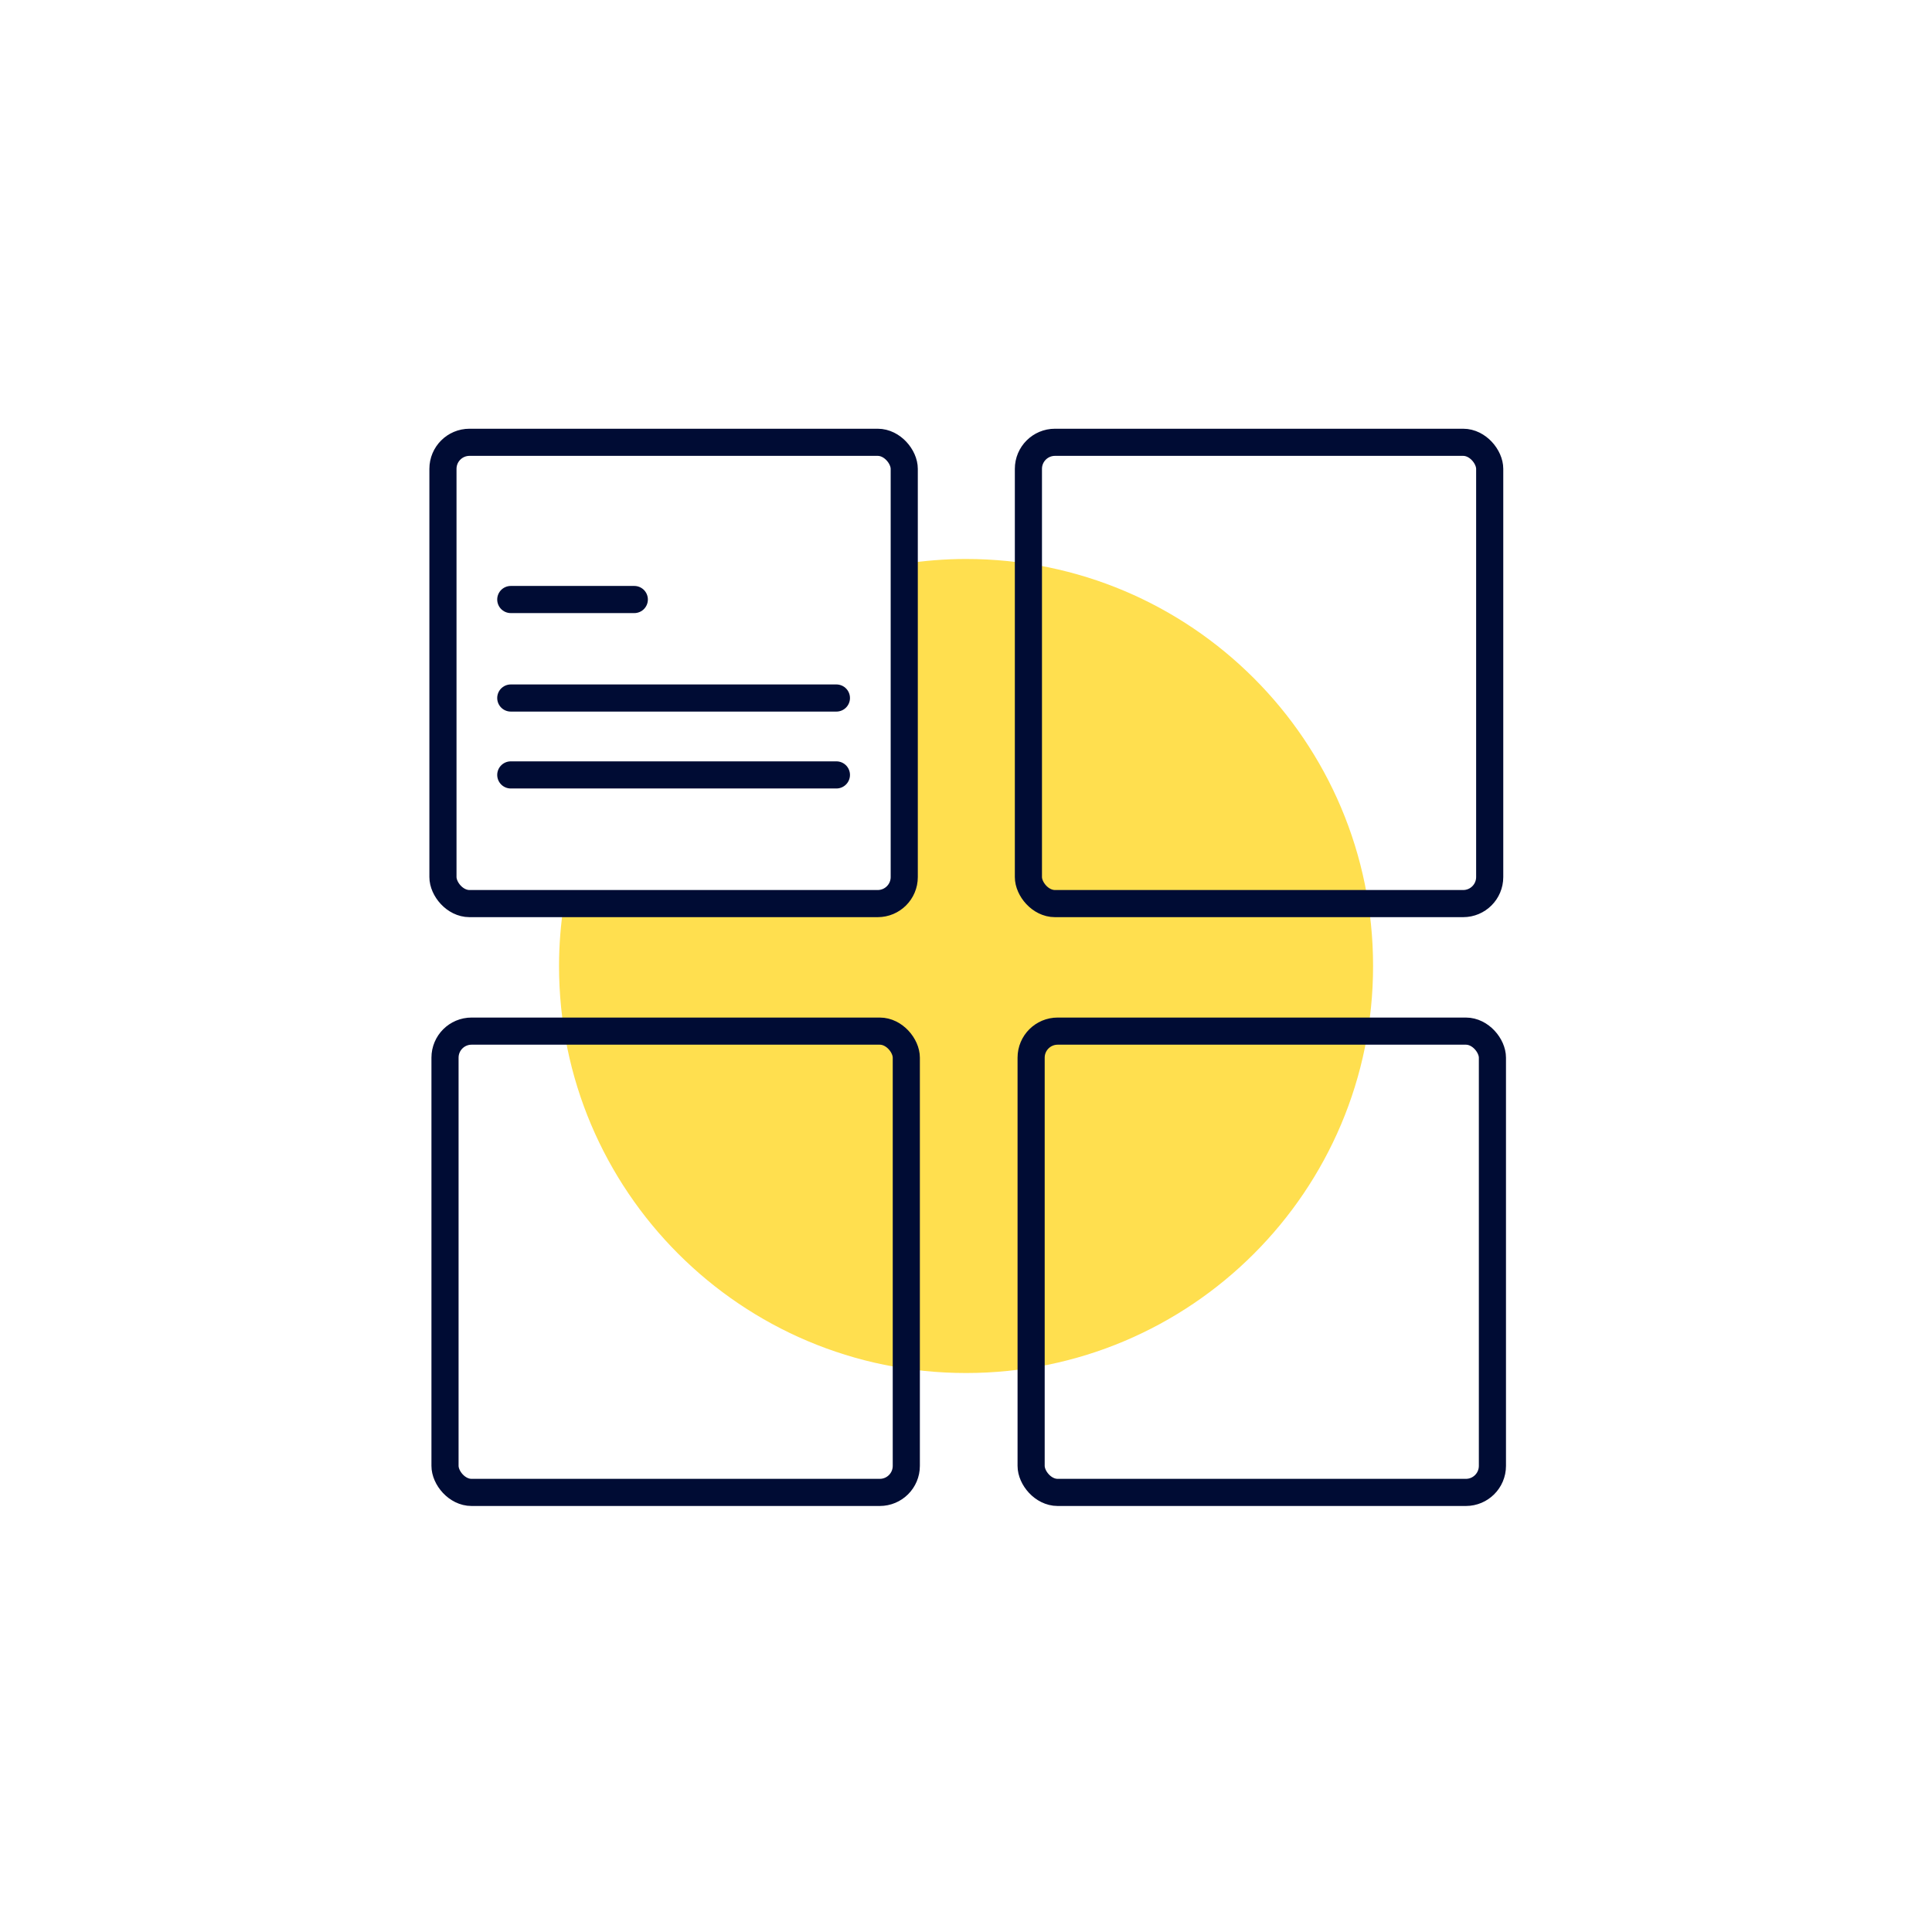
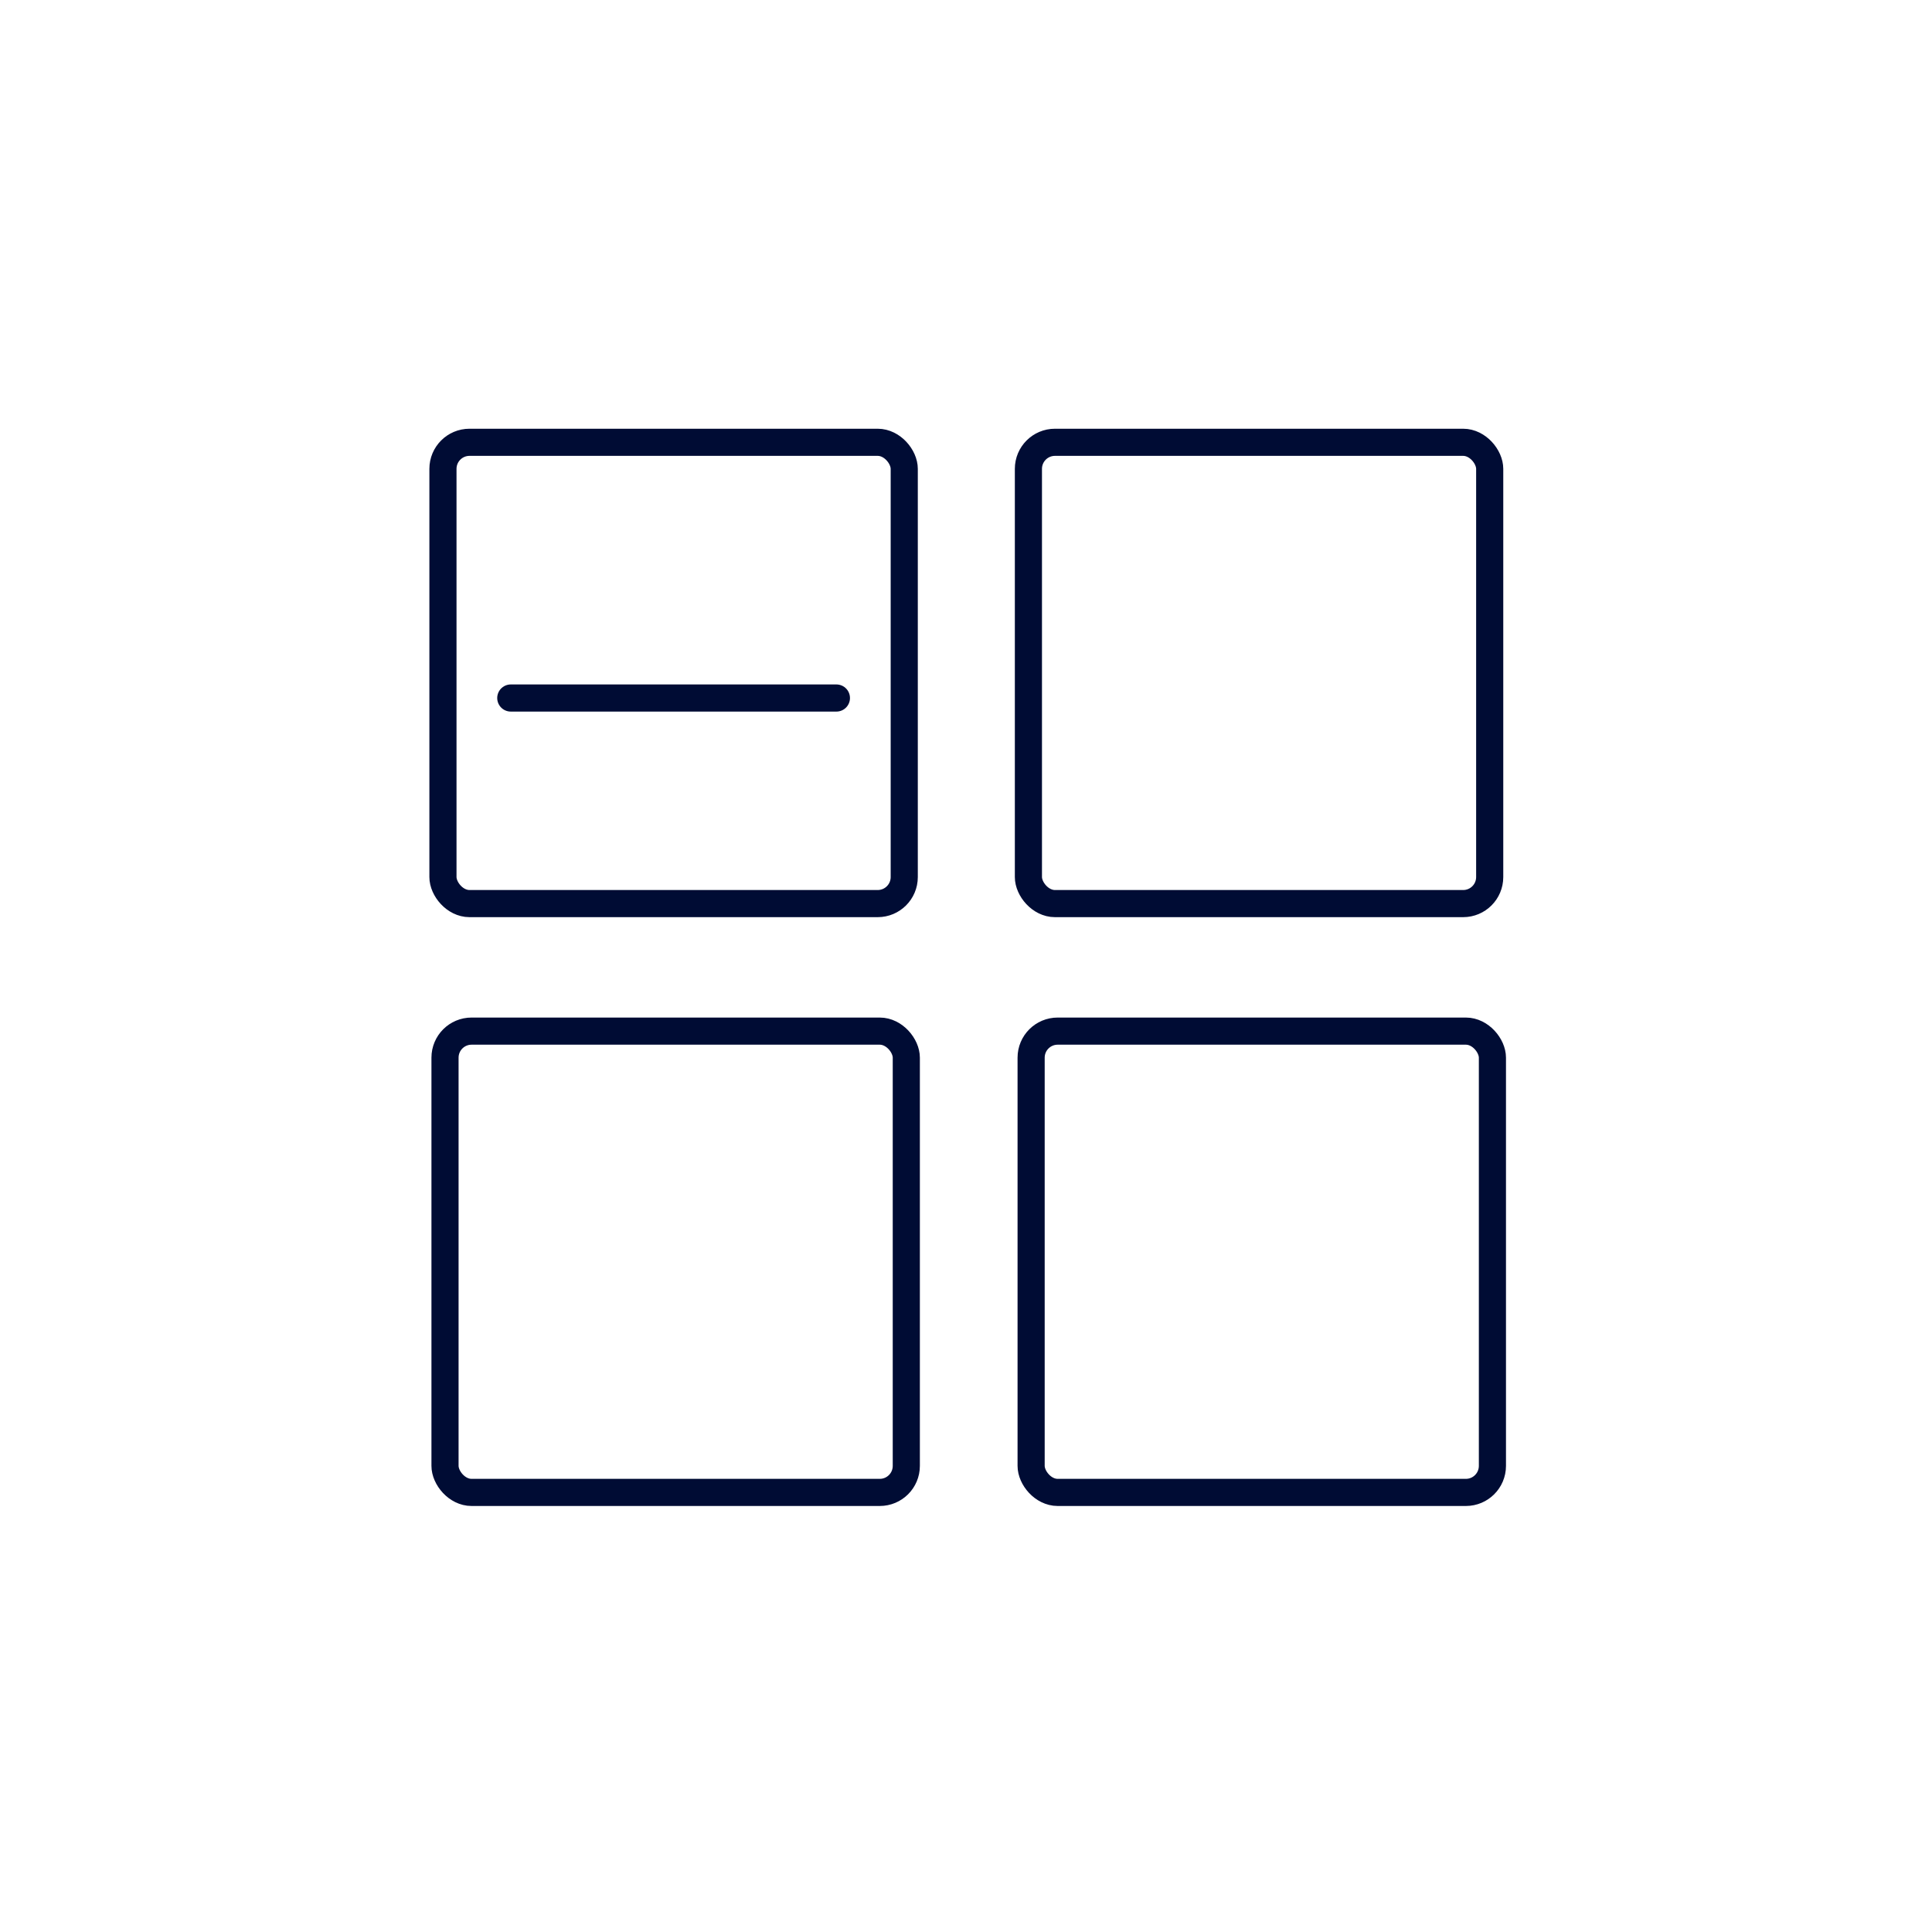
<svg xmlns="http://www.w3.org/2000/svg" id="e" width="356" height="356" viewBox="0 0 356 356">
-   <rect x=".5" y=".5" width="355" height="355" fill="none" stroke-width="0" />
-   <path d="M178,103c-3.91,0-7.75.32-11.5.9v57.71c0,2.7-2.19,4.89-4.88,4.89h-57.71c-.58,3.75-.9,7.59-.9,11.5,0,41.42,33.58,75,75,75s75-33.58,75-75-33.58-75-75-75Z" fill="#ffdf4f" stroke-width="0" />
  <rect x="81.62" y="81.5" width="85" height="85" rx="4.89" ry="4.89" fill="none" stroke="#000c34" stroke-linecap="round" stroke-linejoin="round" stroke-width="5" />
  <rect x="189.5" y="81.5" width="85" height="85" rx="4.89" ry="4.89" fill="none" stroke="#000c34" stroke-linecap="round" stroke-linejoin="round" stroke-width="5" />
  <rect x="82" y="190" width="85" height="85" rx="4.89" ry="4.89" fill="none" stroke="#000c34" stroke-linecap="round" stroke-linejoin="round" stroke-width="5" />
  <rect x="190" y="190" width="85" height="85" rx="4.89" ry="4.89" fill="none" stroke="#000c34" stroke-linecap="round" stroke-linejoin="round" stroke-width="5" />
-   <line x1="94.12" y1="110.47" x2="116.88" y2="110.47" fill="none" stroke="#000c34" stroke-linecap="round" stroke-linejoin="round" stroke-width="5" />
  <line x1="94.12" y1="128.62" x2="154.12" y2="128.62" fill="none" stroke="#000c34" stroke-linecap="round" stroke-linejoin="round" stroke-width="5" />
-   <line x1="94.12" y1="142.79" x2="154.12" y2="142.79" fill="none" stroke="#000c34" stroke-linecap="round" stroke-linejoin="round" stroke-width="5" />
</svg>